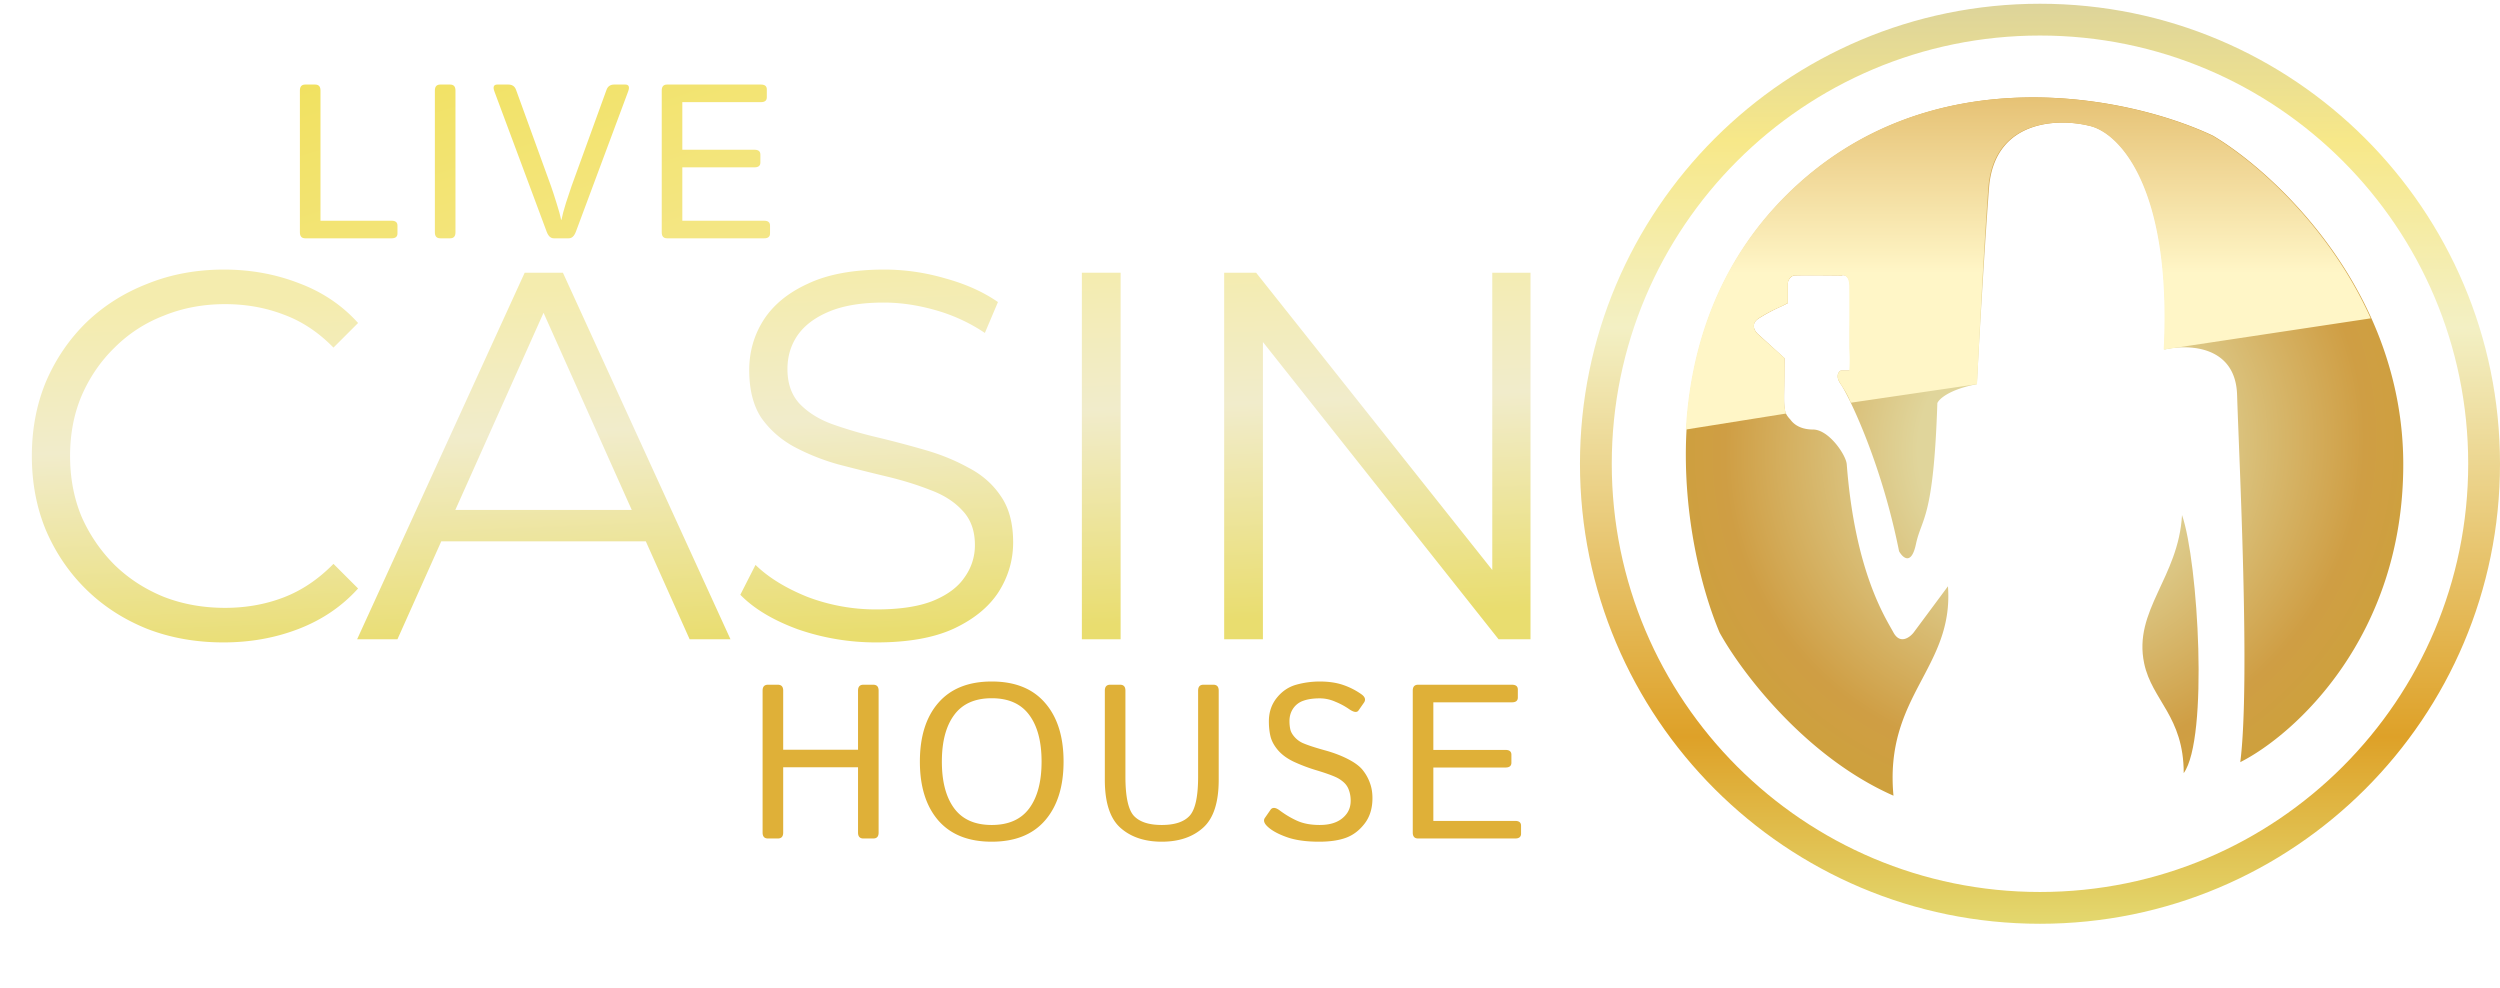
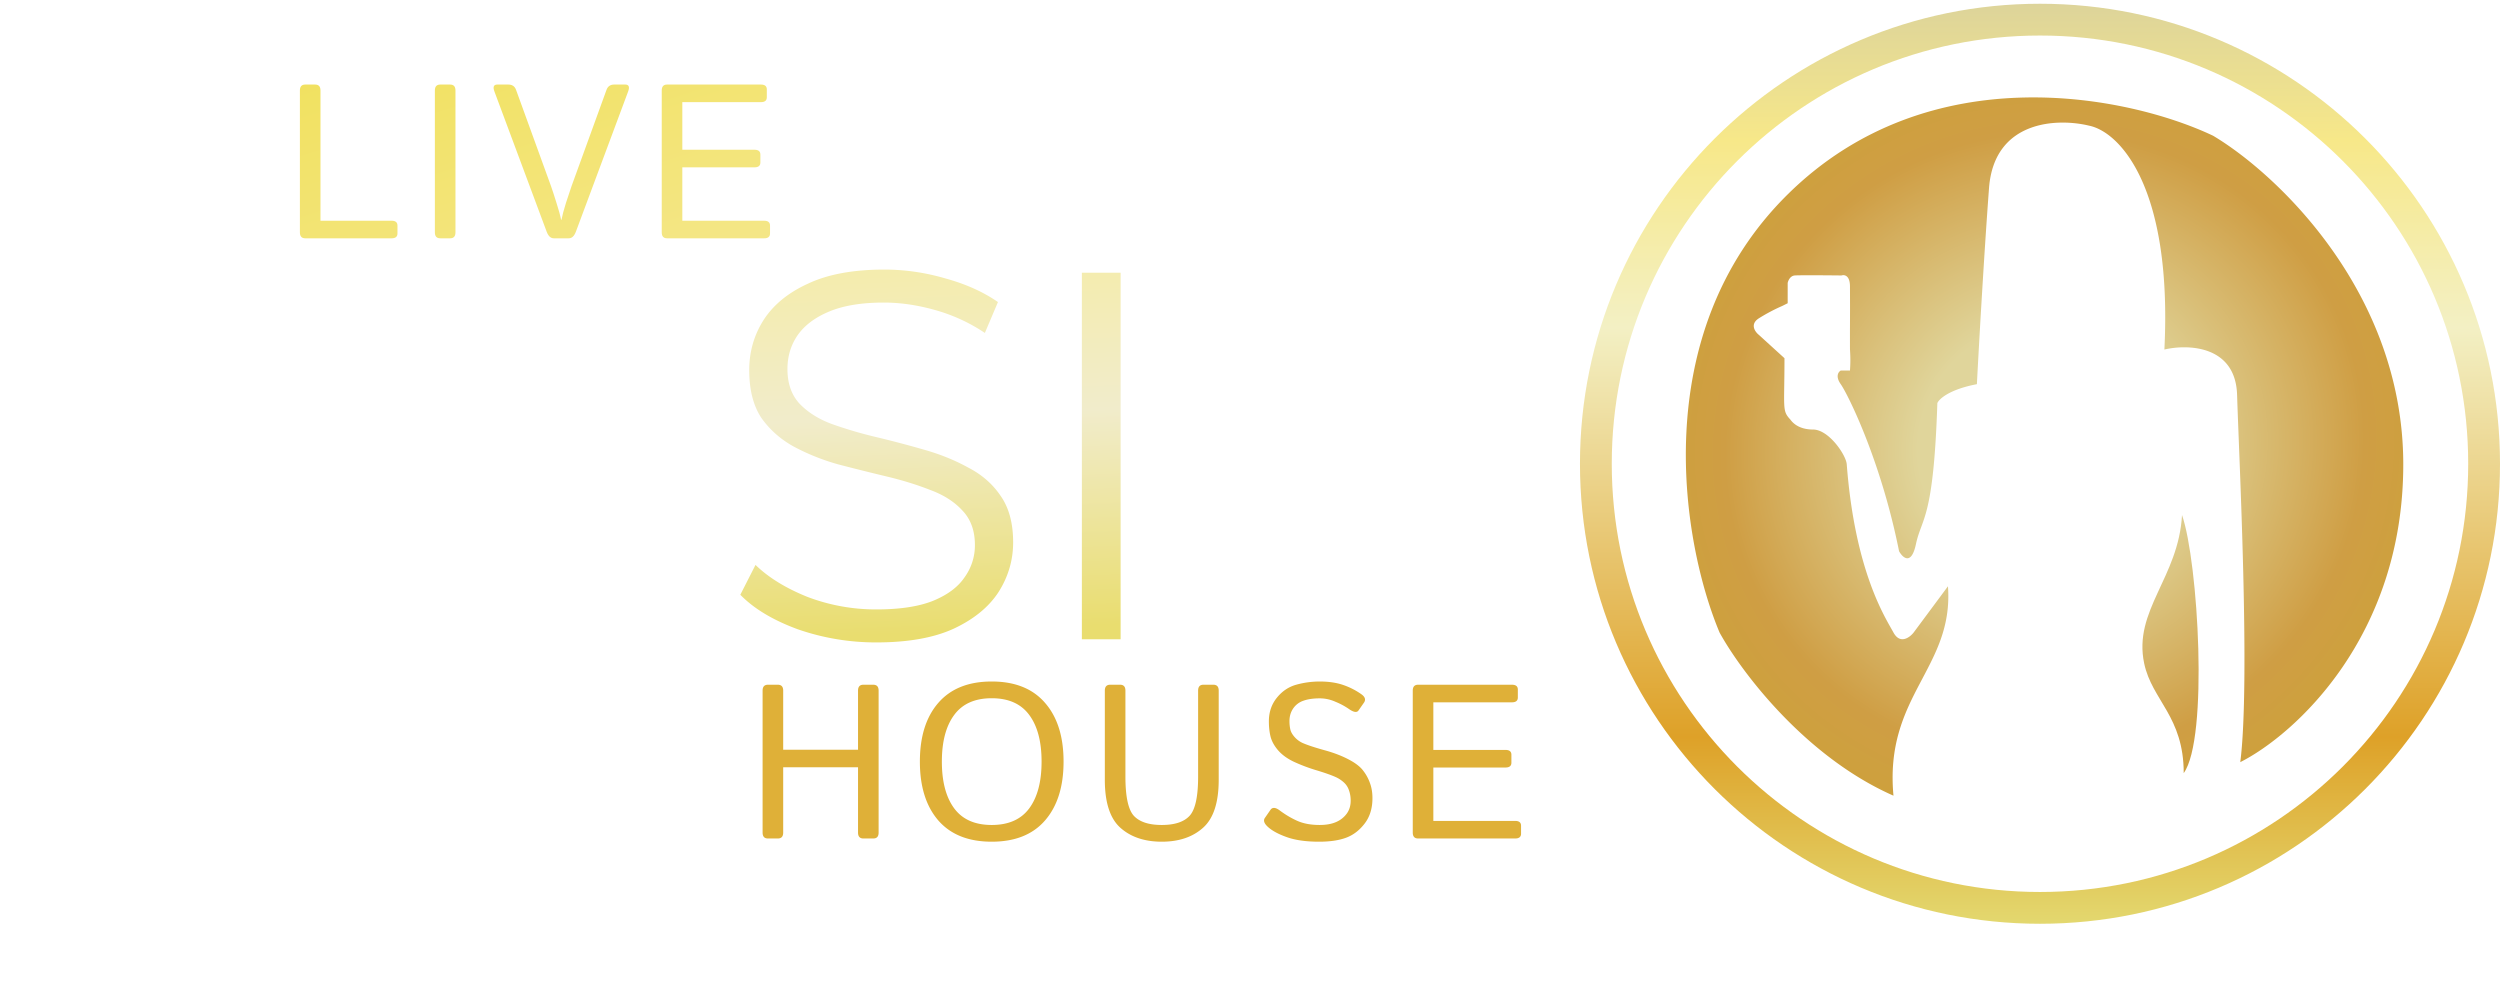
<svg xmlns="http://www.w3.org/2000/svg" fill="none" viewBox="0 0 296 117">
  <path fill="url(#a)" d="M78.984 28.215c-.423 0-.634-.232-.634-.698V10.71c0-.466.211-.699.634-.699h11.109c.465 0 .698.19.698.572v.939c0 .38-.233.571-.698.571h-9.306v5.637h8.544c.465 0 .698.19.698.571v.94c0 .38-.233.571-.698.571h-8.544v6.322h9.687c.465 0 .698.19.698.572v.939c0 .38-.233.571-.698.571h-11.49Z" />
  <path fill="url(#b)" d="M58.546 10.848c-.211-.558-.097-.838.343-.838h1.295c.457 0 .762.208.914.622l4.126 11.363c.178.499.398 1.172.66 2.018.271.838.453 1.507.546 2.006h.051c.093-.5.27-1.168.533-2.006.271-.846.495-1.519.673-2.018l4.126-11.363c.152-.414.457-.622.914-.622h1.295c.44 0 .554.28.343.838l-6.183 16.593c-.195.516-.474.774-.838.774h-1.777c-.364 0-.643-.258-.838-.774l-6.183-16.593Z" />
  <path fill="url(#c)" d="M52.124 28.215c-.423 0-.635-.232-.635-.698V10.71c0-.466.212-.699.635-.699h1.168c.423 0 .635.233.635.699v16.808c0 .466-.212.698-.635.698h-1.168Z" />
  <path fill="url(#d)" d="M36.143 28.215c-.424 0-.635-.232-.635-.698V10.71c0-.466.211-.699.635-.699h1.167c.424 0 .635.233.635.699v15.424h8.417c.466 0 .698.19.698.572v.939c0 .38-.232.571-.698.571h-10.22Z" />
-   <path fill="url(#e)" d="M144.942 75.69v-43.4h3.782l29.946 37.696h-1.984V32.29h4.526v43.4h-3.782l-29.884-37.696h1.984V75.69h-4.588Z" />
  <path fill="url(#f)" d="M128.093 75.69v-43.4h4.588v43.4h-4.588Z" />
  <path fill="url(#g)" d="M103.774 76.062a28.15 28.15 0 0 1-9.3-1.55c-2.934-1.075-5.208-2.439-6.82-4.092l1.798-3.534c1.53 1.488 3.576 2.749 6.138 3.782a22.793 22.793 0 0 0 8.184 1.488c2.728 0 4.94-.33 6.634-.992 1.736-.703 2.997-1.633 3.782-2.79a6.462 6.462 0 0 0 1.24-3.844c0-1.695-.496-3.059-1.488-4.092-.95-1.033-2.211-1.84-3.782-2.418-1.57-.62-3.306-1.157-5.208-1.612-1.901-.455-3.802-.93-5.704-1.426a25.983 25.983 0 0 1-5.27-2.108c-1.57-.868-2.852-2.005-3.844-3.41-.95-1.447-1.426-3.327-1.426-5.642 0-2.15.558-4.113 1.674-5.89 1.158-1.819 2.914-3.265 5.27-4.34 2.356-1.116 5.374-1.674 9.052-1.674 2.439 0 4.857.351 7.254 1.054 2.398.661 4.464 1.591 6.2 2.79l-1.55 3.658a20.412 20.412 0 0 0-5.952-2.728c-2.066-.579-4.071-.868-6.014-.868-2.604 0-4.753.351-6.448 1.054-1.694.703-2.955 1.653-3.782 2.852-.785 1.157-1.178 2.48-1.178 3.968 0 1.695.476 3.059 1.426 4.092.992 1.033 2.274 1.84 3.844 2.418a50.144 50.144 0 0 0 5.27 1.55c1.902.455 3.782.95 5.642 1.488 1.902.537 3.638 1.24 5.208 2.108 1.612.827 2.894 1.943 3.844 3.348.992 1.405 1.488 3.245 1.488 5.518 0 2.108-.578 4.071-1.736 5.89-1.157 1.777-2.934 3.224-5.332 4.34-2.356 1.075-5.394 1.612-9.114 1.612Z" />
-   <path fill="url(#h)" d="m42.283 75.69 19.84-43.4h4.526l19.84 43.4h-4.836L63.425 34.956h1.86L47.057 75.69h-4.774Zm7.812-11.594 1.364-3.72h25.234l1.364 3.72H50.095Z" />
-   <path fill="url(#i)" d="M26.462 76.062c-3.265 0-6.282-.537-9.052-1.612-2.769-1.116-5.166-2.666-7.191-4.65-2.026-1.984-3.617-4.32-4.774-7.006-1.116-2.687-1.674-5.621-1.674-8.804s.558-6.117 1.674-8.804c1.157-2.687 2.748-5.022 4.774-7.006 2.066-1.984 4.484-3.513 7.254-4.588 2.769-1.116 5.786-1.674 9.052-1.674 3.14 0 6.096.537 8.866 1.612 2.769 1.033 5.104 2.604 7.006 4.712l-2.914 2.914c-1.778-1.819-3.741-3.12-5.89-3.906-2.15-.827-4.465-1.24-6.945-1.24-2.604 0-5.021.455-7.253 1.364a16.704 16.704 0 0 0-5.829 3.782c-1.653 1.612-2.955 3.513-3.905 5.704-.91 2.15-1.364 4.526-1.364 7.13s.454 5.001 1.364 7.192c.95 2.15 2.252 4.05 3.905 5.704 1.654 1.612 3.597 2.873 5.829 3.782 2.232.868 4.65 1.302 7.253 1.302 2.48 0 4.795-.413 6.945-1.24 2.149-.827 4.112-2.15 5.89-3.968l2.914 2.914c-1.902 2.108-4.237 3.7-7.006 4.774-2.77 1.075-5.746 1.612-8.928 1.612Z" />
  <path fill="#DFB038" d="M167.905 99.276c-.423 0-.634-.232-.634-.698V81.77c0-.465.211-.698.634-.698h11.109c.465 0 .698.19.698.572v.939c0 .38-.233.571-.698.571h-9.306v5.637h8.544c.465 0 .698.19.698.571v.94c0 .38-.233.571-.698.571h-8.544v6.322h9.687c.465 0 .698.19.698.572v.94c0 .38-.233.57-.698.57h-11.49ZM150.12 97.905c-.448-.406-.567-.761-.355-1.066l.66-.952c.228-.33.597-.305 1.104.076.669.5 1.363.91 2.082 1.231.728.322 1.609.483 2.641.483.762 0 1.405-.115 1.93-.343a3.036 3.036 0 0 0 1.257-.978c.321-.431.482-.952.482-1.561 0-.44-.068-.846-.203-1.219a2.15 2.15 0 0 0-.622-.952 3.692 3.692 0 0 0-.902-.597c-.516-.237-1.29-.512-2.323-.825a20.044 20.044 0 0 1-2.691-1.016c-.762-.363-1.371-.804-1.828-1.32-.449-.516-.749-1.045-.902-1.587-.144-.55-.215-1.176-.215-1.879 0-1.075.313-2.001.939-2.78.626-.779 1.392-1.295 2.298-1.549.914-.254 1.841-.38 2.78-.38 1.075 0 2.01.14 2.806.418a8.46 8.46 0 0 1 2.133 1.092c.44.313.541.643.304.99l-.647.927c-.195.28-.576.22-1.143-.178a8.312 8.312 0 0 0-1.587-.85 4.555 4.555 0 0 0-1.84-.406c-.779 0-1.427.093-1.943.279a2.375 2.375 0 0 0-1.219.914c-.296.432-.444.93-.444 1.498 0 .356.034.686.102.99.067.297.241.601.52.914a2.82 2.82 0 0 0 1.016.724c.533.228 1.358.5 2.475.812 1.126.305 2.108.682 2.946 1.13.778.415 1.337.85 1.675 1.308.347.448.614.94.8 1.473.195.524.292 1.117.292 1.777 0 1.202-.309 2.205-.927 3.009-.617.804-1.349 1.362-2.196 1.675-.846.314-1.908.47-3.186.47-1.532 0-2.802-.177-3.809-.533-1.007-.355-1.76-.762-2.26-1.219ZM130.812 92.332V81.769c0-.465.212-.698.635-.698h1.168c.423 0 .635.233.635.698v10.182c0 2.37.334 3.919 1.003 4.647.677.72 1.777 1.079 3.301 1.079 1.523 0 2.619-.36 3.288-1.08.677-.727 1.015-2.276 1.015-4.646V81.77c0-.466.212-.699.635-.699h1.168c.423 0 .635.233.635.698v10.563c0 2.683-.618 4.575-1.854 5.675-1.227 1.1-2.856 1.65-4.887 1.65-2.032 0-3.665-.55-4.901-1.65-1.227-1.1-1.841-2.992-1.841-5.675ZM108.914 90.174c0-2.962.728-5.281 2.184-6.957 1.464-1.684 3.571-2.527 6.322-2.527s4.854.843 6.309 2.527c1.465 1.676 2.197 3.995 2.197 6.957 0 2.962-.732 5.285-2.197 6.97-1.455 1.675-3.558 2.513-6.309 2.513-2.751 0-4.858-.838-6.322-2.513-1.456-1.685-2.184-4.008-2.184-6.97Zm2.603 0c0 2.37.486 4.215 1.46 5.535.973 1.312 2.454 1.968 4.443 1.968 1.989 0 3.47-.656 4.443-1.968.974-1.32 1.46-3.165 1.46-5.535s-.486-4.21-1.46-5.523c-.973-1.32-2.454-1.98-4.443-1.98-1.989 0-3.47.66-4.443 1.98-.974 1.312-1.46 3.153-1.46 5.523ZM90.927 99.276c-.423 0-.635-.232-.635-.698V81.77c0-.465.212-.698.635-.698h1.168c.423 0 .635.233.635.698v6.996h8.861v-6.996c0-.465.211-.698.635-.698h1.168c.423 0 .634.233.634.698v16.81c0 .465-.211.697-.634.697h-1.168c-.424 0-.635-.232-.635-.698v-7.731H92.73v7.731c0 .466-.212.698-.635.698h-1.168Z" />
  <path fill="url(#j)" d="M296 54.91c0 30.08-24.385 54.465-54.466 54.465-30.08 0-54.466-24.385-54.466-54.465 0-30.081 24.386-54.466 54.466-54.466C271.615.444 296 24.829 296 54.91Zm-105.167 0c0 28.001 22.7 50.701 50.701 50.701 28.002 0 50.701-22.7 50.701-50.701 0-28.002-22.699-50.702-50.701-50.702-28.001 0-50.701 22.7-50.701 50.702Z" />
  <g filter="url(#k)">
    <path fill="url(#l)" d="M224.188 94.21c-1.105-11.854 7.158-15.087 6.451-24.794l-4.065 5.477c-.47.596-1.605 1.431-2.386 0-.976-1.79-4.555-7.213-5.531-19.902-.064-1.093-2.12-4.134-3.99-4.134-.768 0-1.969-.177-2.692-1.186-.994-1.059-.693-1.274-.693-7.261l-3.037-2.765c-.452-.362-1.085-1.258 0-1.953a20.978 20.978 0 0 1 2.765-1.464l.651-.325V33.51c.053-.28.296-.852.84-.895.545-.043 3.915-.018 5.532 0 .329-.114.989-.022 1.003 1.253a412.61 412.61 0 0 1 0 4.977c-.003.53 0 2.158 0 2.415 0 .296.107 1.205 0 2.615h-1.092c-.275.15-.659.68 0 1.612.823 1.163 4.75 8.995 6.906 19.779.44.785 1.454 1.717 1.997-.84.679-3.194 2.083-2.84 2.536-16.699.201-.487 1.419-1.617 4.681-2.24.227-4.363.831-15.111 1.435-23.206.604-8.094 8.155-8.306 11.855-7.4 3.574.724 9.876 7.218 8.909 26.504 2.794-.655 8.427-.499 8.608 5.36.227 7.325 1.586 34.055.378 43.493 6.432-3.248 19.298-14.844 19.298-35.248 0-20.404-15.009-34.447-22.513-38.917-9.752-4.638-33.48-9.74-50.373 6.945-16.893 16.686-12.414 41.535-8.063 51.874 2.47 4.504 10.048 14.672 20.59 19.317Z" />
    <path fill="url(#m)" d="M258.552 91.535c2.948-4.064 1.723-25.004-.201-30.554-.402 7.404-5.809 11.305-4.479 17.572.927 4.372 4.68 6.271 4.68 12.982Z" />
  </g>
-   <path fill="url(#n)" d="M211.282 42.39c.079 4.228-.273 5.15.186 6.575l-11.864 1.892c.529-9.456 3.668-19.634 11.974-27.838 16.893-16.686 40.621-11.582 50.373-6.945 5.139 3.061 13.797 10.611 18.744 21.619l-24.515 3.693c.967-19.286-5.335-25.78-8.909-26.503-3.7-.906-11.251-.695-11.855 7.4-.604 8.094-1.115 18.84-1.341 23.203l-14.944 2.196c-.834-2.23-2.245-2.895-1.203-3.806h1.025c.107-1.41 0-2.32 0-2.615 0-.258-.003-1.885 0-2.415a412.61 412.61 0 0 0 0-4.977c-.014-1.275-.674-1.367-1.003-1.253-1.617-.018-4.939-.037-5.484.006-.544.043-.737.624-.79.905v2.355l-.701.367c-.47.198-1.606.713-2.69 1.407-1.085.694-.514 1.62-.062 1.982l3.059 2.752Z" />
  <defs>
    <linearGradient id="a" x1="52.722" x2="67.373" y1="2.215" y2="47.911" gradientUnits="userSpaceOnUse">
      <stop stop-color="#F1E15E" />
      <stop offset="1" stop-color="#F5E894" />
    </linearGradient>
    <linearGradient id="b" x1="52.721" x2="67.373" y1="2.215" y2="47.911" gradientUnits="userSpaceOnUse">
      <stop stop-color="#F1E15E" />
      <stop offset="1" stop-color="#F5E894" />
    </linearGradient>
    <linearGradient id="c" x1="52.721" x2="67.373" y1="2.215" y2="47.911" gradientUnits="userSpaceOnUse">
      <stop stop-color="#F1E15E" />
      <stop offset="1" stop-color="#F5E894" />
    </linearGradient>
    <linearGradient id="d" x1="52.722" x2="67.373" y1="2.215" y2="47.911" gradientUnits="userSpaceOnUse">
      <stop stop-color="#F1E15E" />
      <stop offset="1" stop-color="#F5E894" />
    </linearGradient>
    <linearGradient id="e" x1="89.171" x2="90.958" y1="33.26" y2="75.69" gradientUnits="userSpaceOnUse">
      <stop stop-color="#F4ECAE" />
      <stop offset=".399" stop-color="#F1ECCB" />
      <stop offset="1" stop-color="#E9DD6F" />
    </linearGradient>
    <linearGradient id="f" x1="89.17" x2="90.957" y1="33.26" y2="75.69" gradientUnits="userSpaceOnUse">
      <stop stop-color="#F4ECAE" />
      <stop offset=".399" stop-color="#F1ECCB" />
      <stop offset="1" stop-color="#E9DD6F" />
    </linearGradient>
    <linearGradient id="g" x1="89.17" x2="90.957" y1="33.26" y2="75.69" gradientUnits="userSpaceOnUse">
      <stop stop-color="#F4ECAE" />
      <stop offset=".399" stop-color="#F1ECCB" />
      <stop offset="1" stop-color="#E9DD6F" />
    </linearGradient>
    <linearGradient id="h" x1="89.171" x2="90.957" y1="33.26" y2="75.69" gradientUnits="userSpaceOnUse">
      <stop stop-color="#F4ECAE" />
      <stop offset=".399" stop-color="#F1ECCB" />
      <stop offset="1" stop-color="#E9DD6F" />
    </linearGradient>
    <linearGradient id="i" x1="89.171" x2="90.957" y1="33.26" y2="75.69" gradientUnits="userSpaceOnUse">
      <stop stop-color="#F4ECAE" />
      <stop offset=".399" stop-color="#F1ECCB" />
      <stop offset="1" stop-color="#E9DD6F" />
    </linearGradient>
    <linearGradient id="j" x1="241.534" x2="241.534" y1=".444" y2="109.375" gradientUnits="userSpaceOnUse">
      <stop stop-color="#DDD49A" />
      <stop offset=".149" stop-color="#F7E889" />
      <stop offset=".352" stop-color="#F3F0C4" />
      <stop offset=".797" stop-color="#DEA128" />
      <stop offset="1" stop-color="#E3D86F" />
    </linearGradient>
    <linearGradient id="n" x1="240.15" x2="240.15" y1="11.535" y2="50.857" gradientUnits="userSpaceOnUse">
      <stop stop-color="#E6C275" />
      <stop offset=".53" stop-color="#FFF6C7" />
    </linearGradient>
    <radialGradient id="l" cx="0" cy="0" r="1" gradientTransform="rotate(58.261 73.6 243.628) scale(50.906 52.302)" gradientUnits="userSpaceOnUse">
      <stop offset=".288" stop-color="#E0D59B" />
      <stop offset=".728" stop-color="#CF9E44" />
      <stop offset="1" stop-color="#CDA336" />
    </radialGradient>
    <radialGradient id="m" cx="0" cy="0" r="1" gradientTransform="rotate(58.261 73.6 243.628) scale(50.906 52.302)" gradientUnits="userSpaceOnUse">
      <stop offset=".288" stop-color="#E0D59B" />
      <stop offset=".728" stop-color="#CF9E44" />
      <stop offset="1" stop-color="#CDA336" />
    </radialGradient>
    <filter id="k" width="84.942" height="82.675" x="199.604" y="11.535" color-interpolation-filters="sRGB" filterUnits="userSpaceOnUse">
      <feFlood flood-opacity="0" result="BackgroundImageFix" />
      <feBlend in="SourceGraphic" in2="BackgroundImageFix" result="shape" />
      <feColorMatrix in="SourceAlpha" result="hardAlpha" values="0 0 0 0 0 0 0 0 0 0 0 0 0 0 0 0 0 0 127 0" />
      <feOffset />
      <feGaussianBlur stdDeviation="4" />
      <feComposite in2="hardAlpha" k2="-1" k3="1" operator="arithmetic" />
      <feColorMatrix values="0 0 0 0 1 0 0 0 0 0.875 0 0 0 0 0.317 0 0 0 1 0" />
      <feBlend in2="shape" result="effect1_innerShadow_732_240" />
    </filter>
  </defs>
</svg>